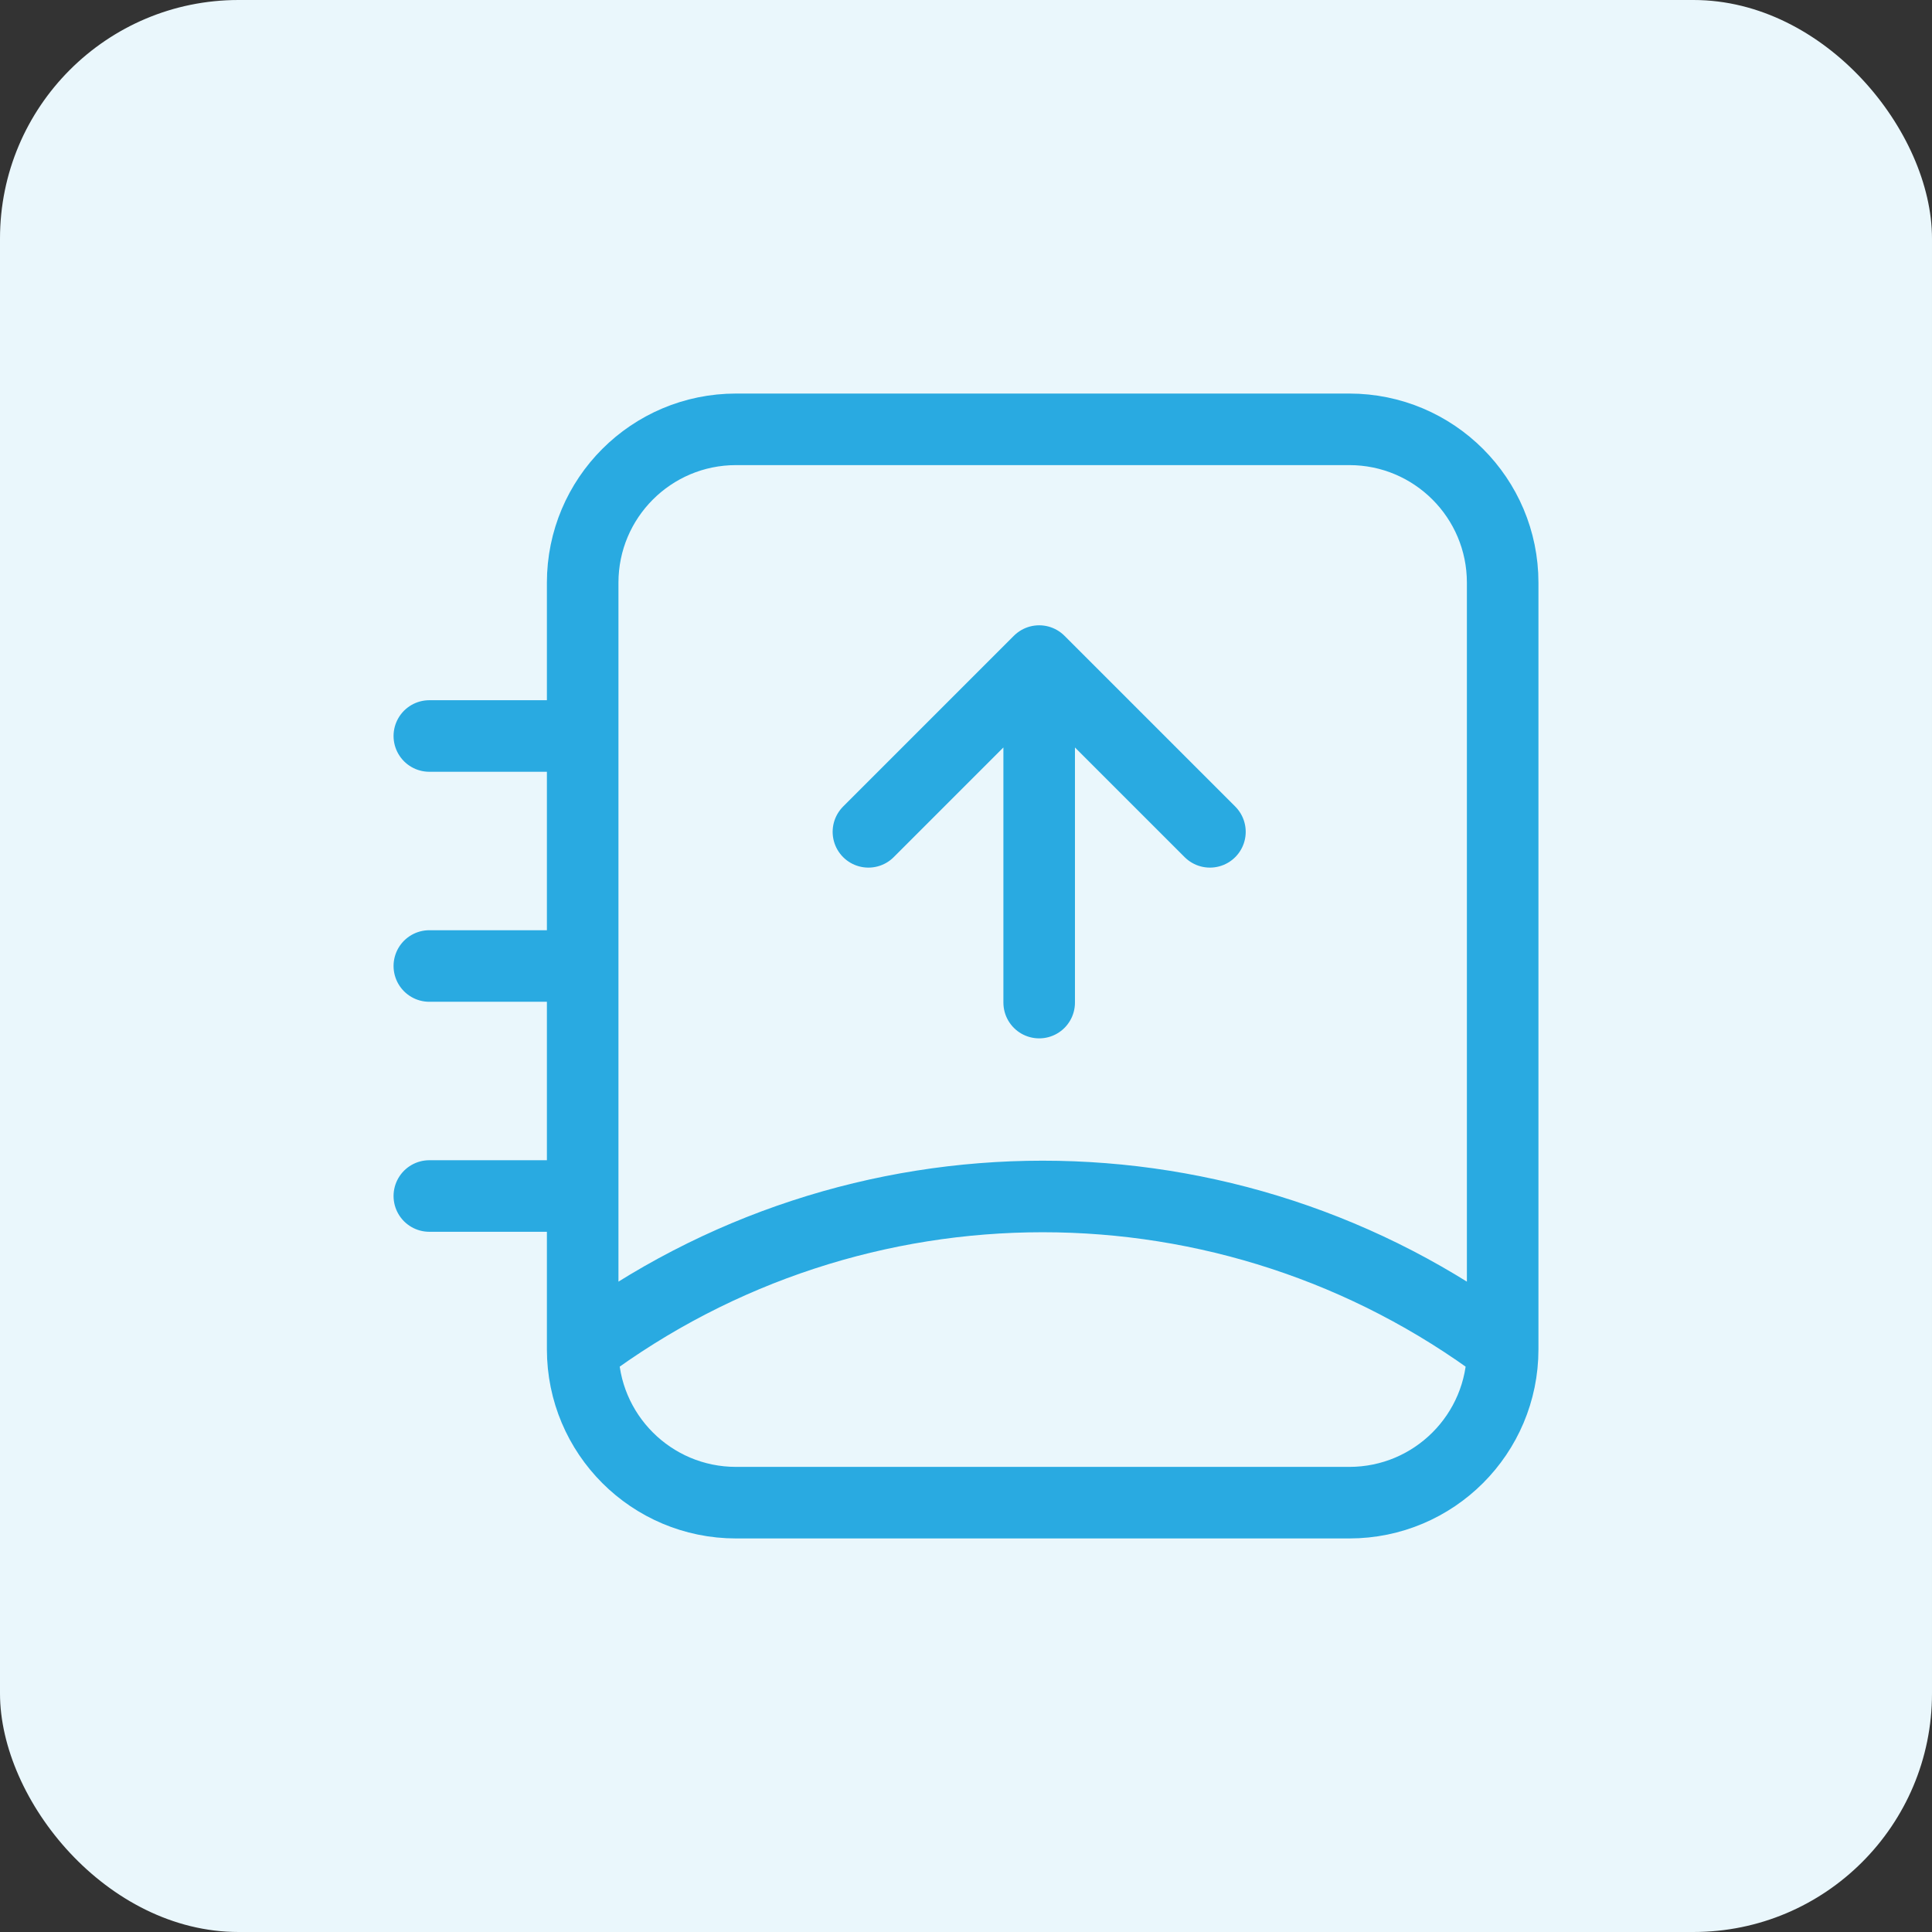
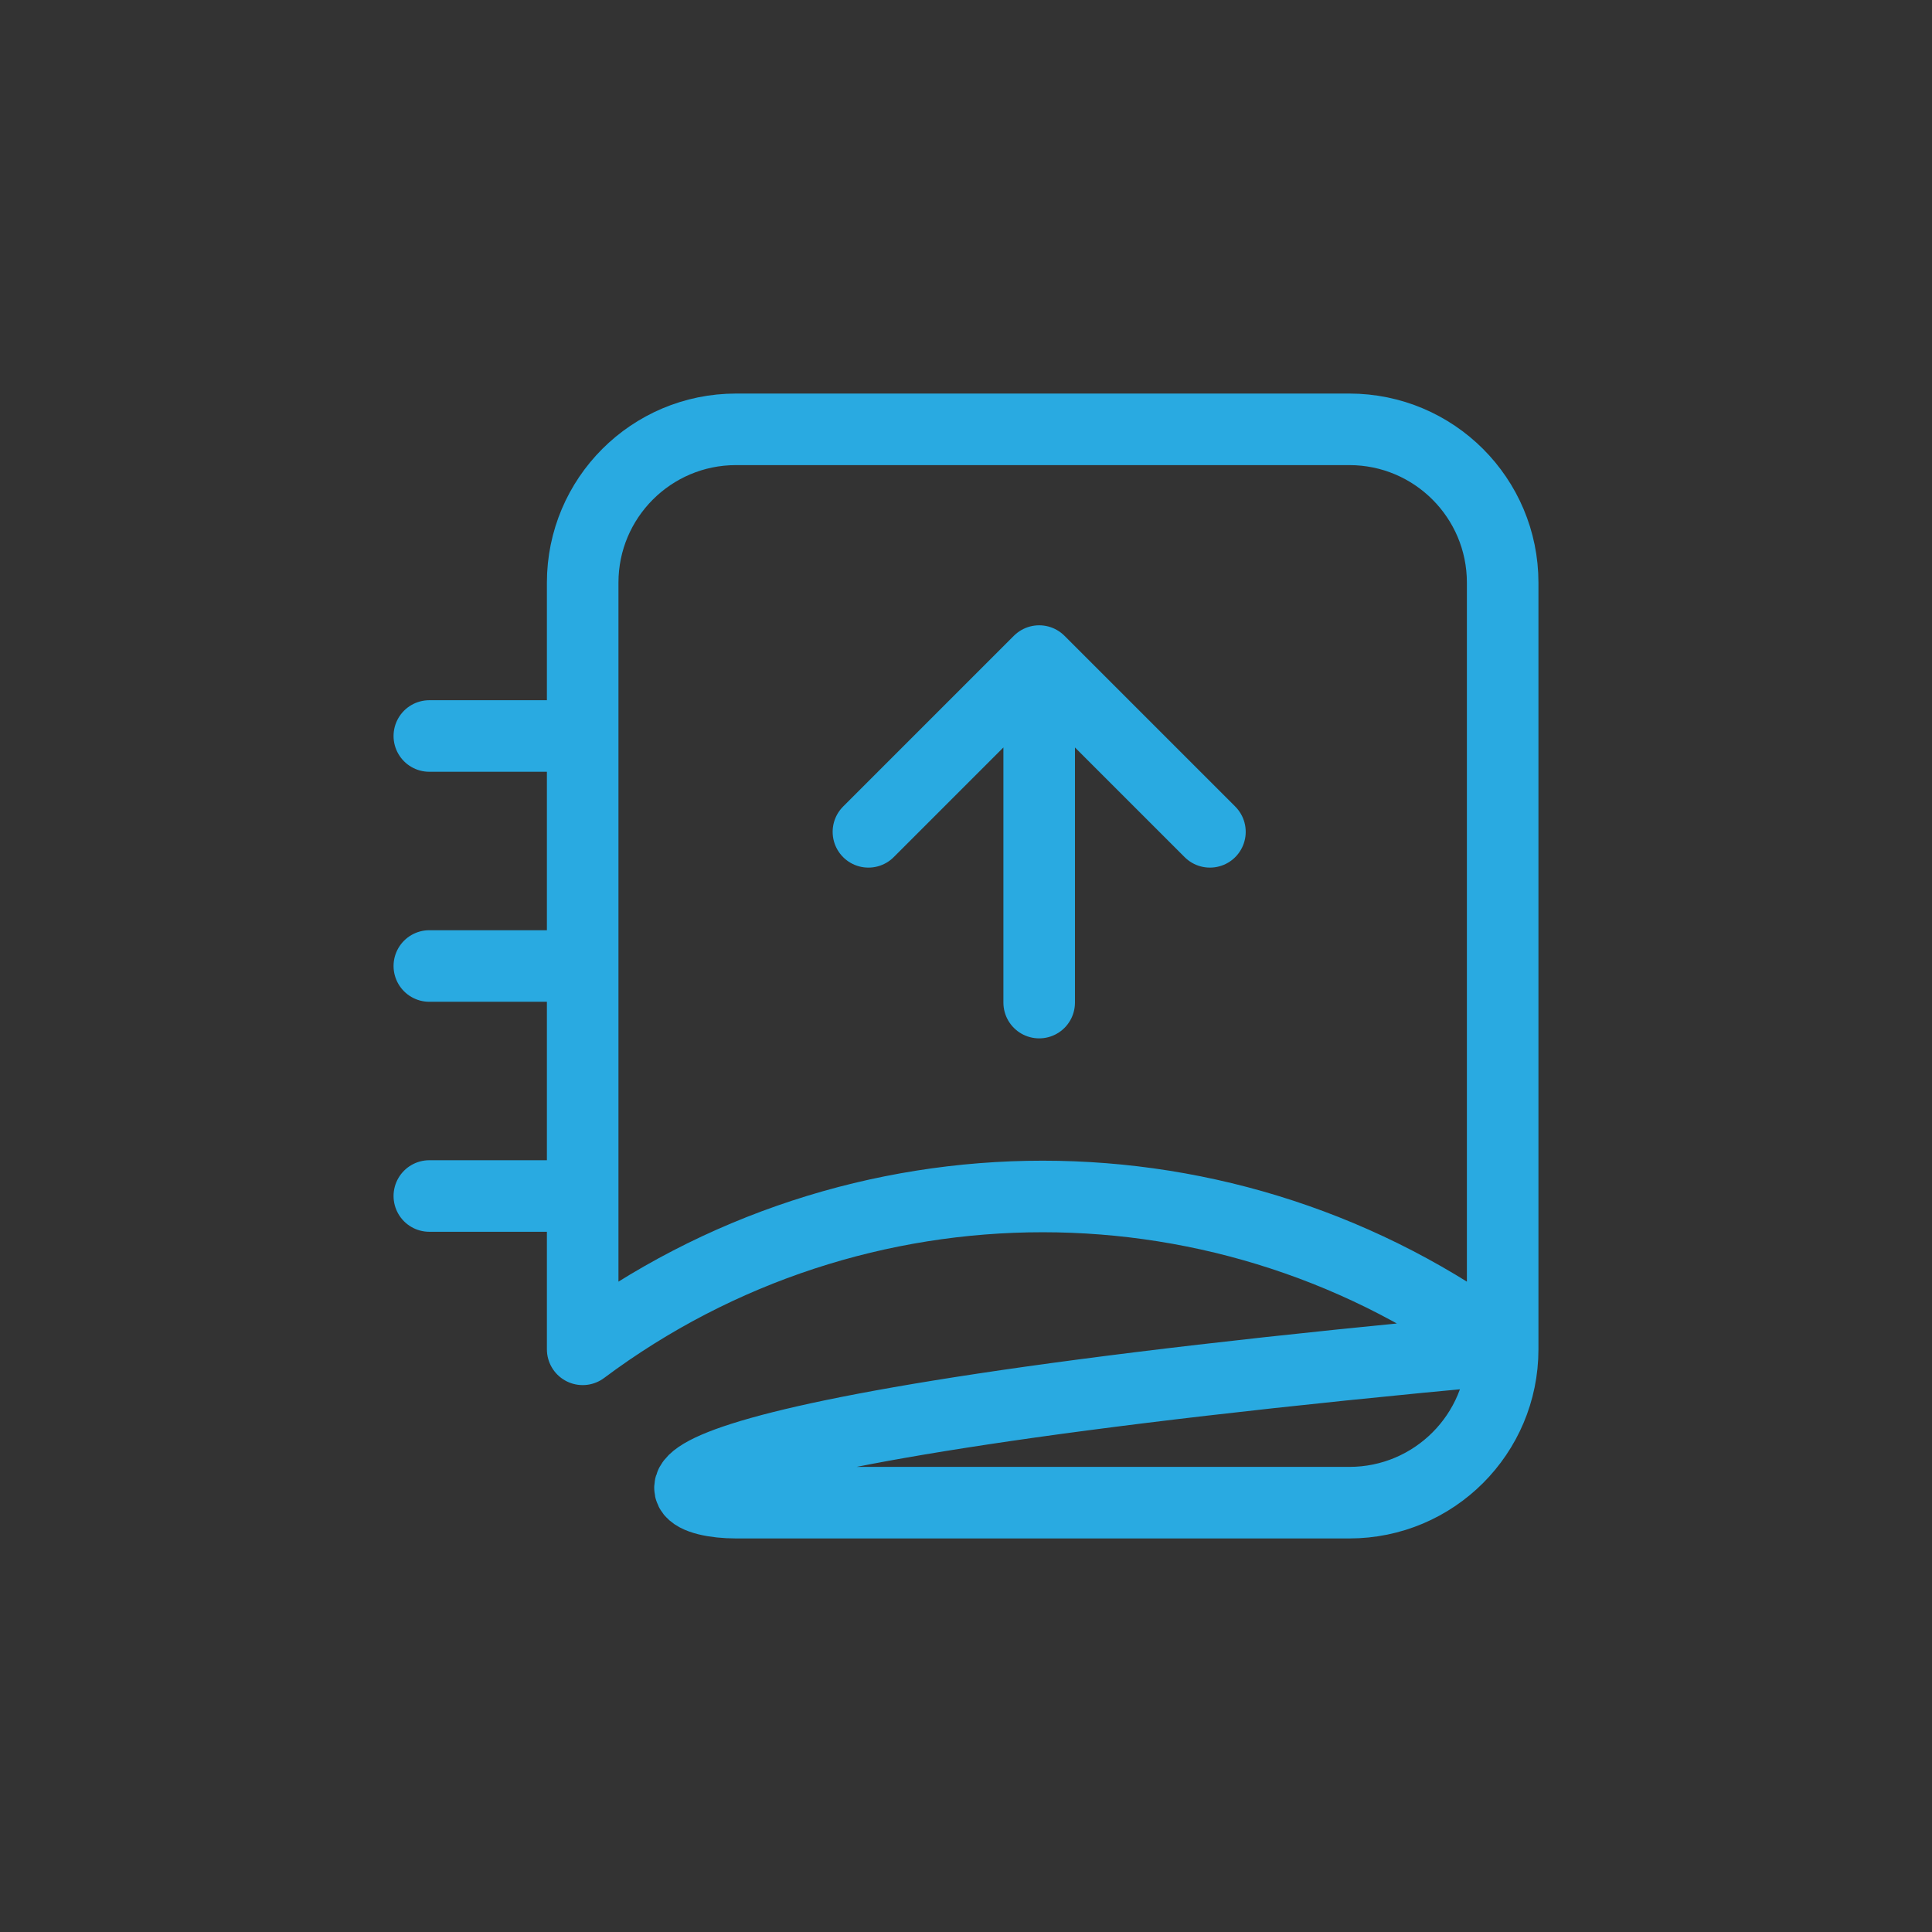
<svg xmlns="http://www.w3.org/2000/svg" width="81" height="81" viewBox="0 0 81 81" fill="none">
  <rect x="0" y="0" width="81" height="81" fill="#333333" stroke="none" />
-   <rect width="81" height="81" rx="10" fill="#EAF7FC" />
-   <path d="M24.429 56.571V24.429C24.429 20.878 27.307 18 30.857 18H56.571C60.122 18 63 20.878 63 24.429V56.571M24.429 56.571C24.429 60.122 27.307 63 30.857 63H56.571C60.122 63 63 60.122 63 56.571M24.429 56.571C35.866 48.026 51.563 48.026 63 56.571M18 30.857H24.429M18 40.5H24.429M18 50.143H24.429M36.409 34.875L43.568 27.716M43.568 27.716L50.727 34.875M43.568 27.716V42.034" stroke="#29AAE1" stroke-width="3" stroke-linecap="round" stroke-linejoin="round" />
+   <path d="M24.429 56.571V24.429C24.429 20.878 27.307 18 30.857 18H56.571C60.122 18 63 20.878 63 24.429V56.571C24.429 60.122 27.307 63 30.857 63H56.571C60.122 63 63 60.122 63 56.571M24.429 56.571C35.866 48.026 51.563 48.026 63 56.571M18 30.857H24.429M18 40.5H24.429M18 50.143H24.429M36.409 34.875L43.568 27.716M43.568 27.716L50.727 34.875M43.568 27.716V42.034" stroke="#29AAE1" stroke-width="3" stroke-linecap="round" stroke-linejoin="round" />
</svg>